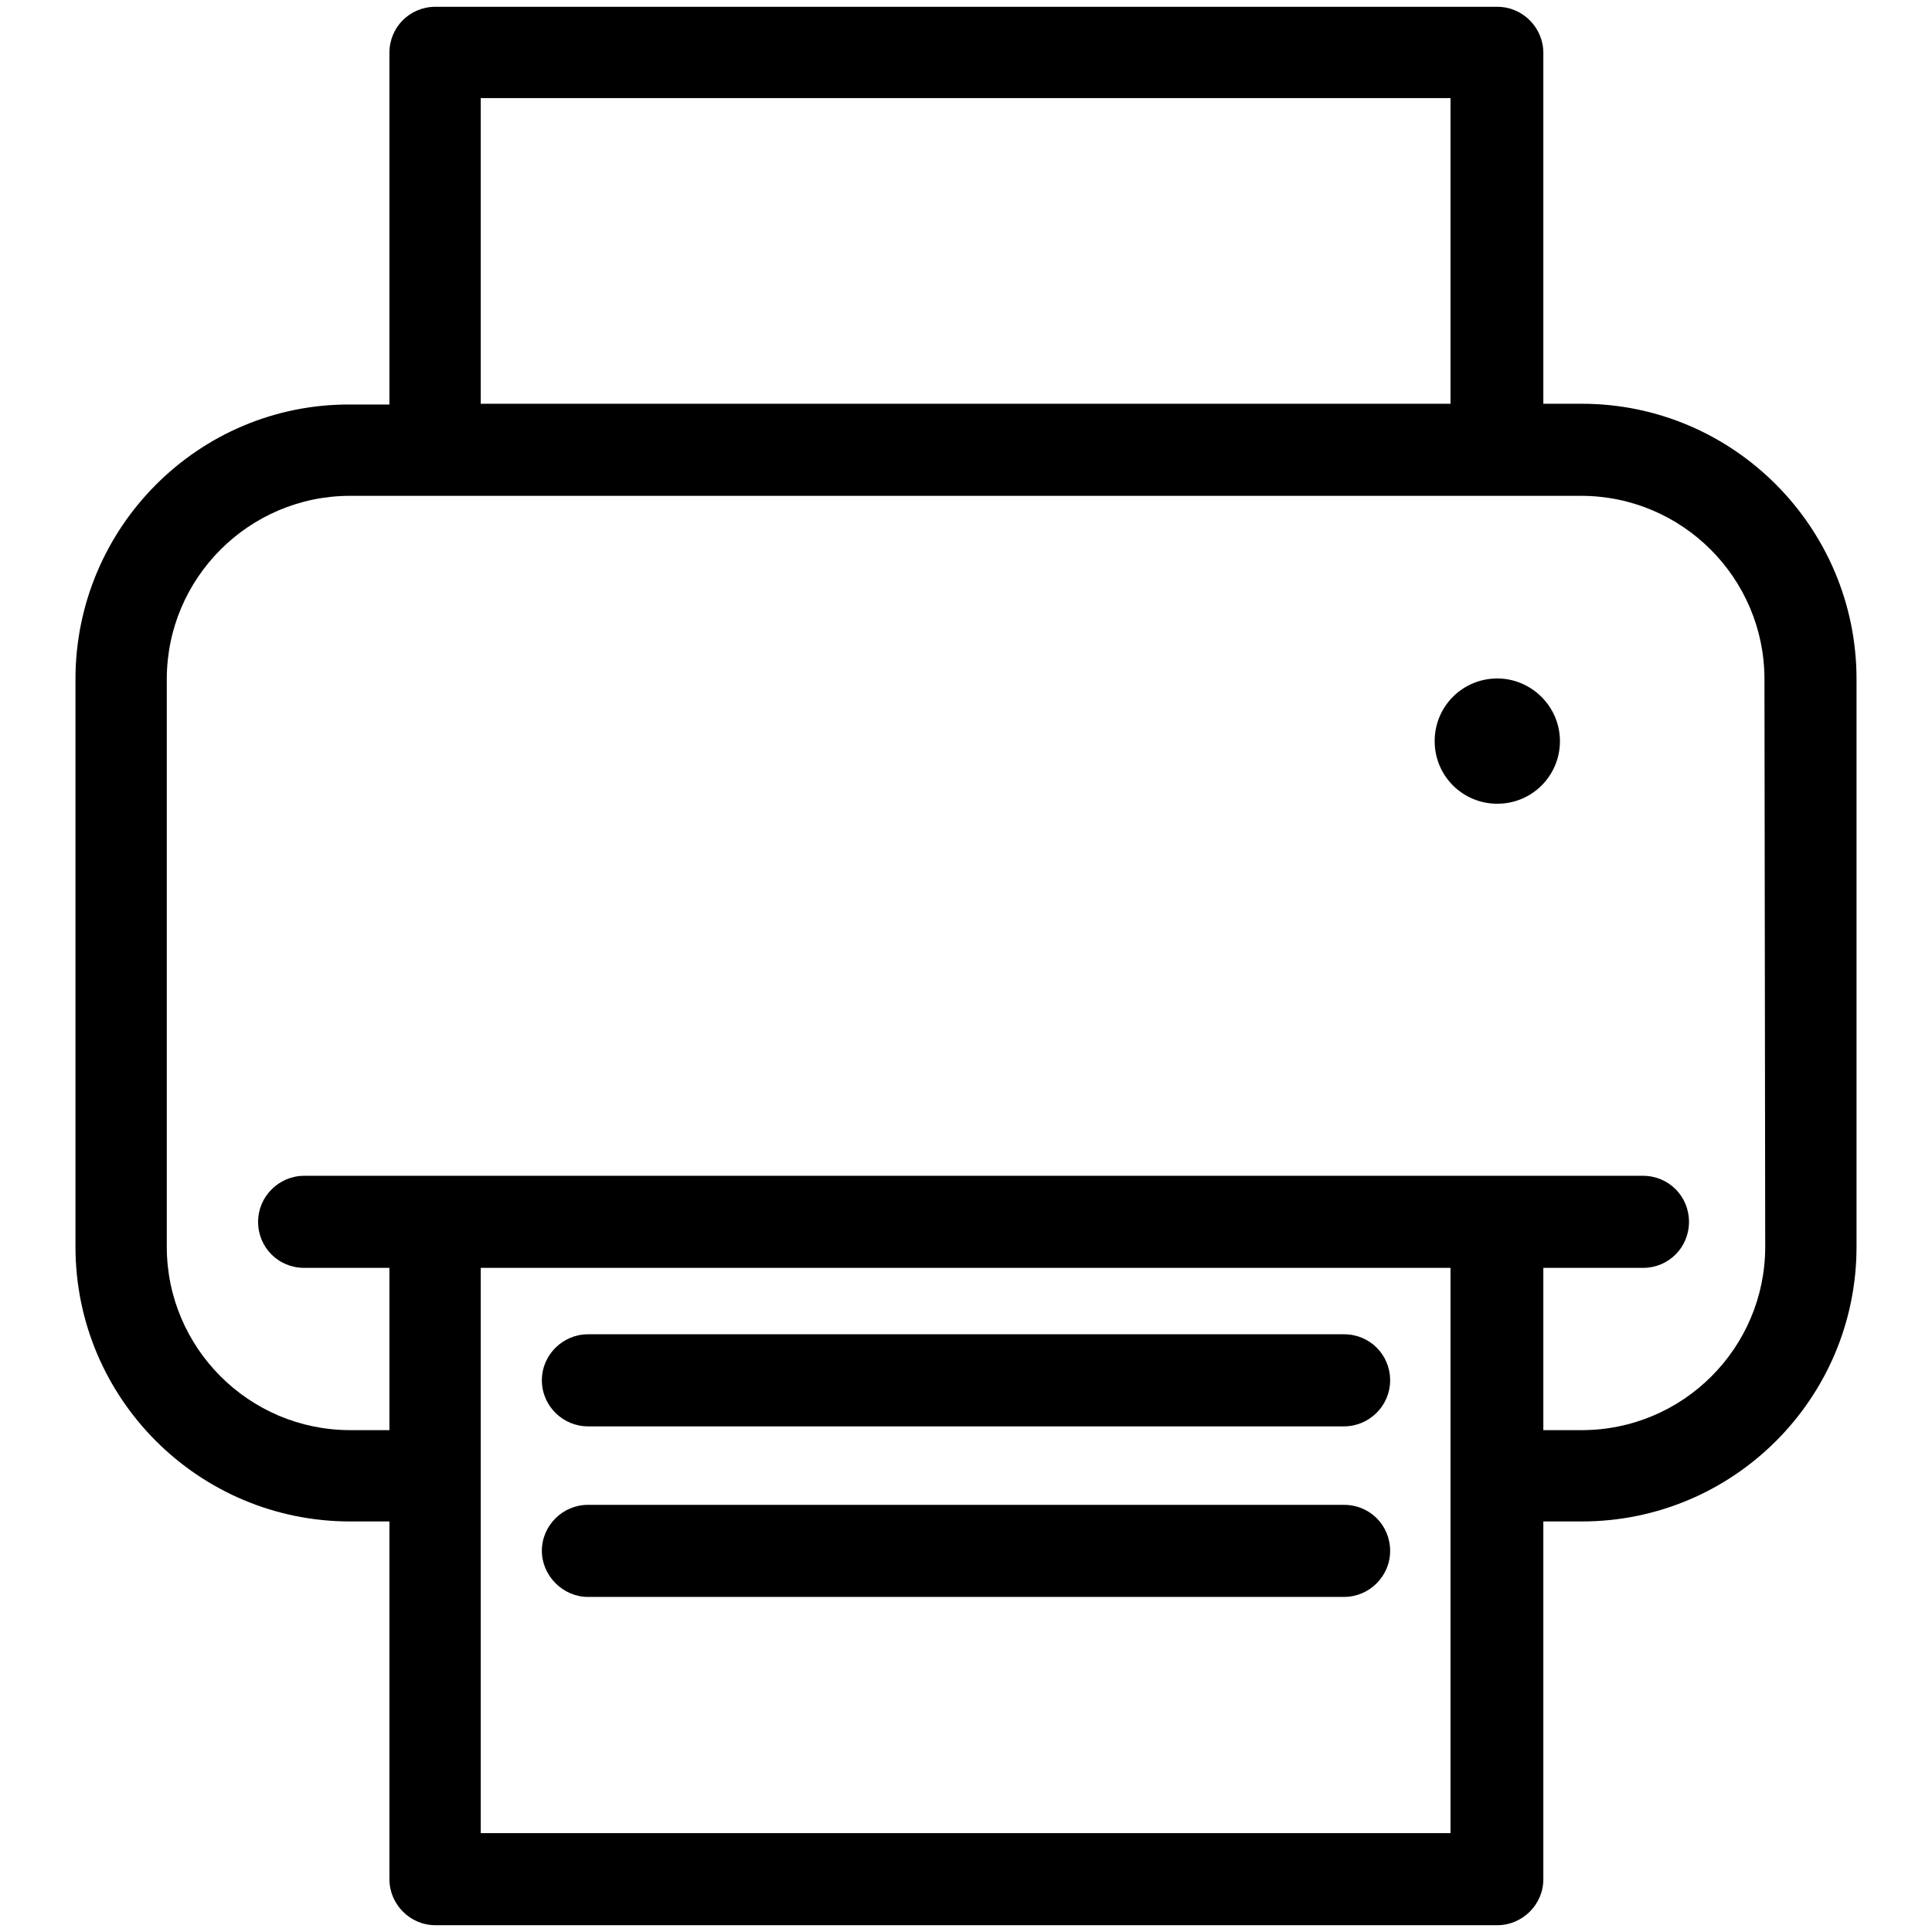
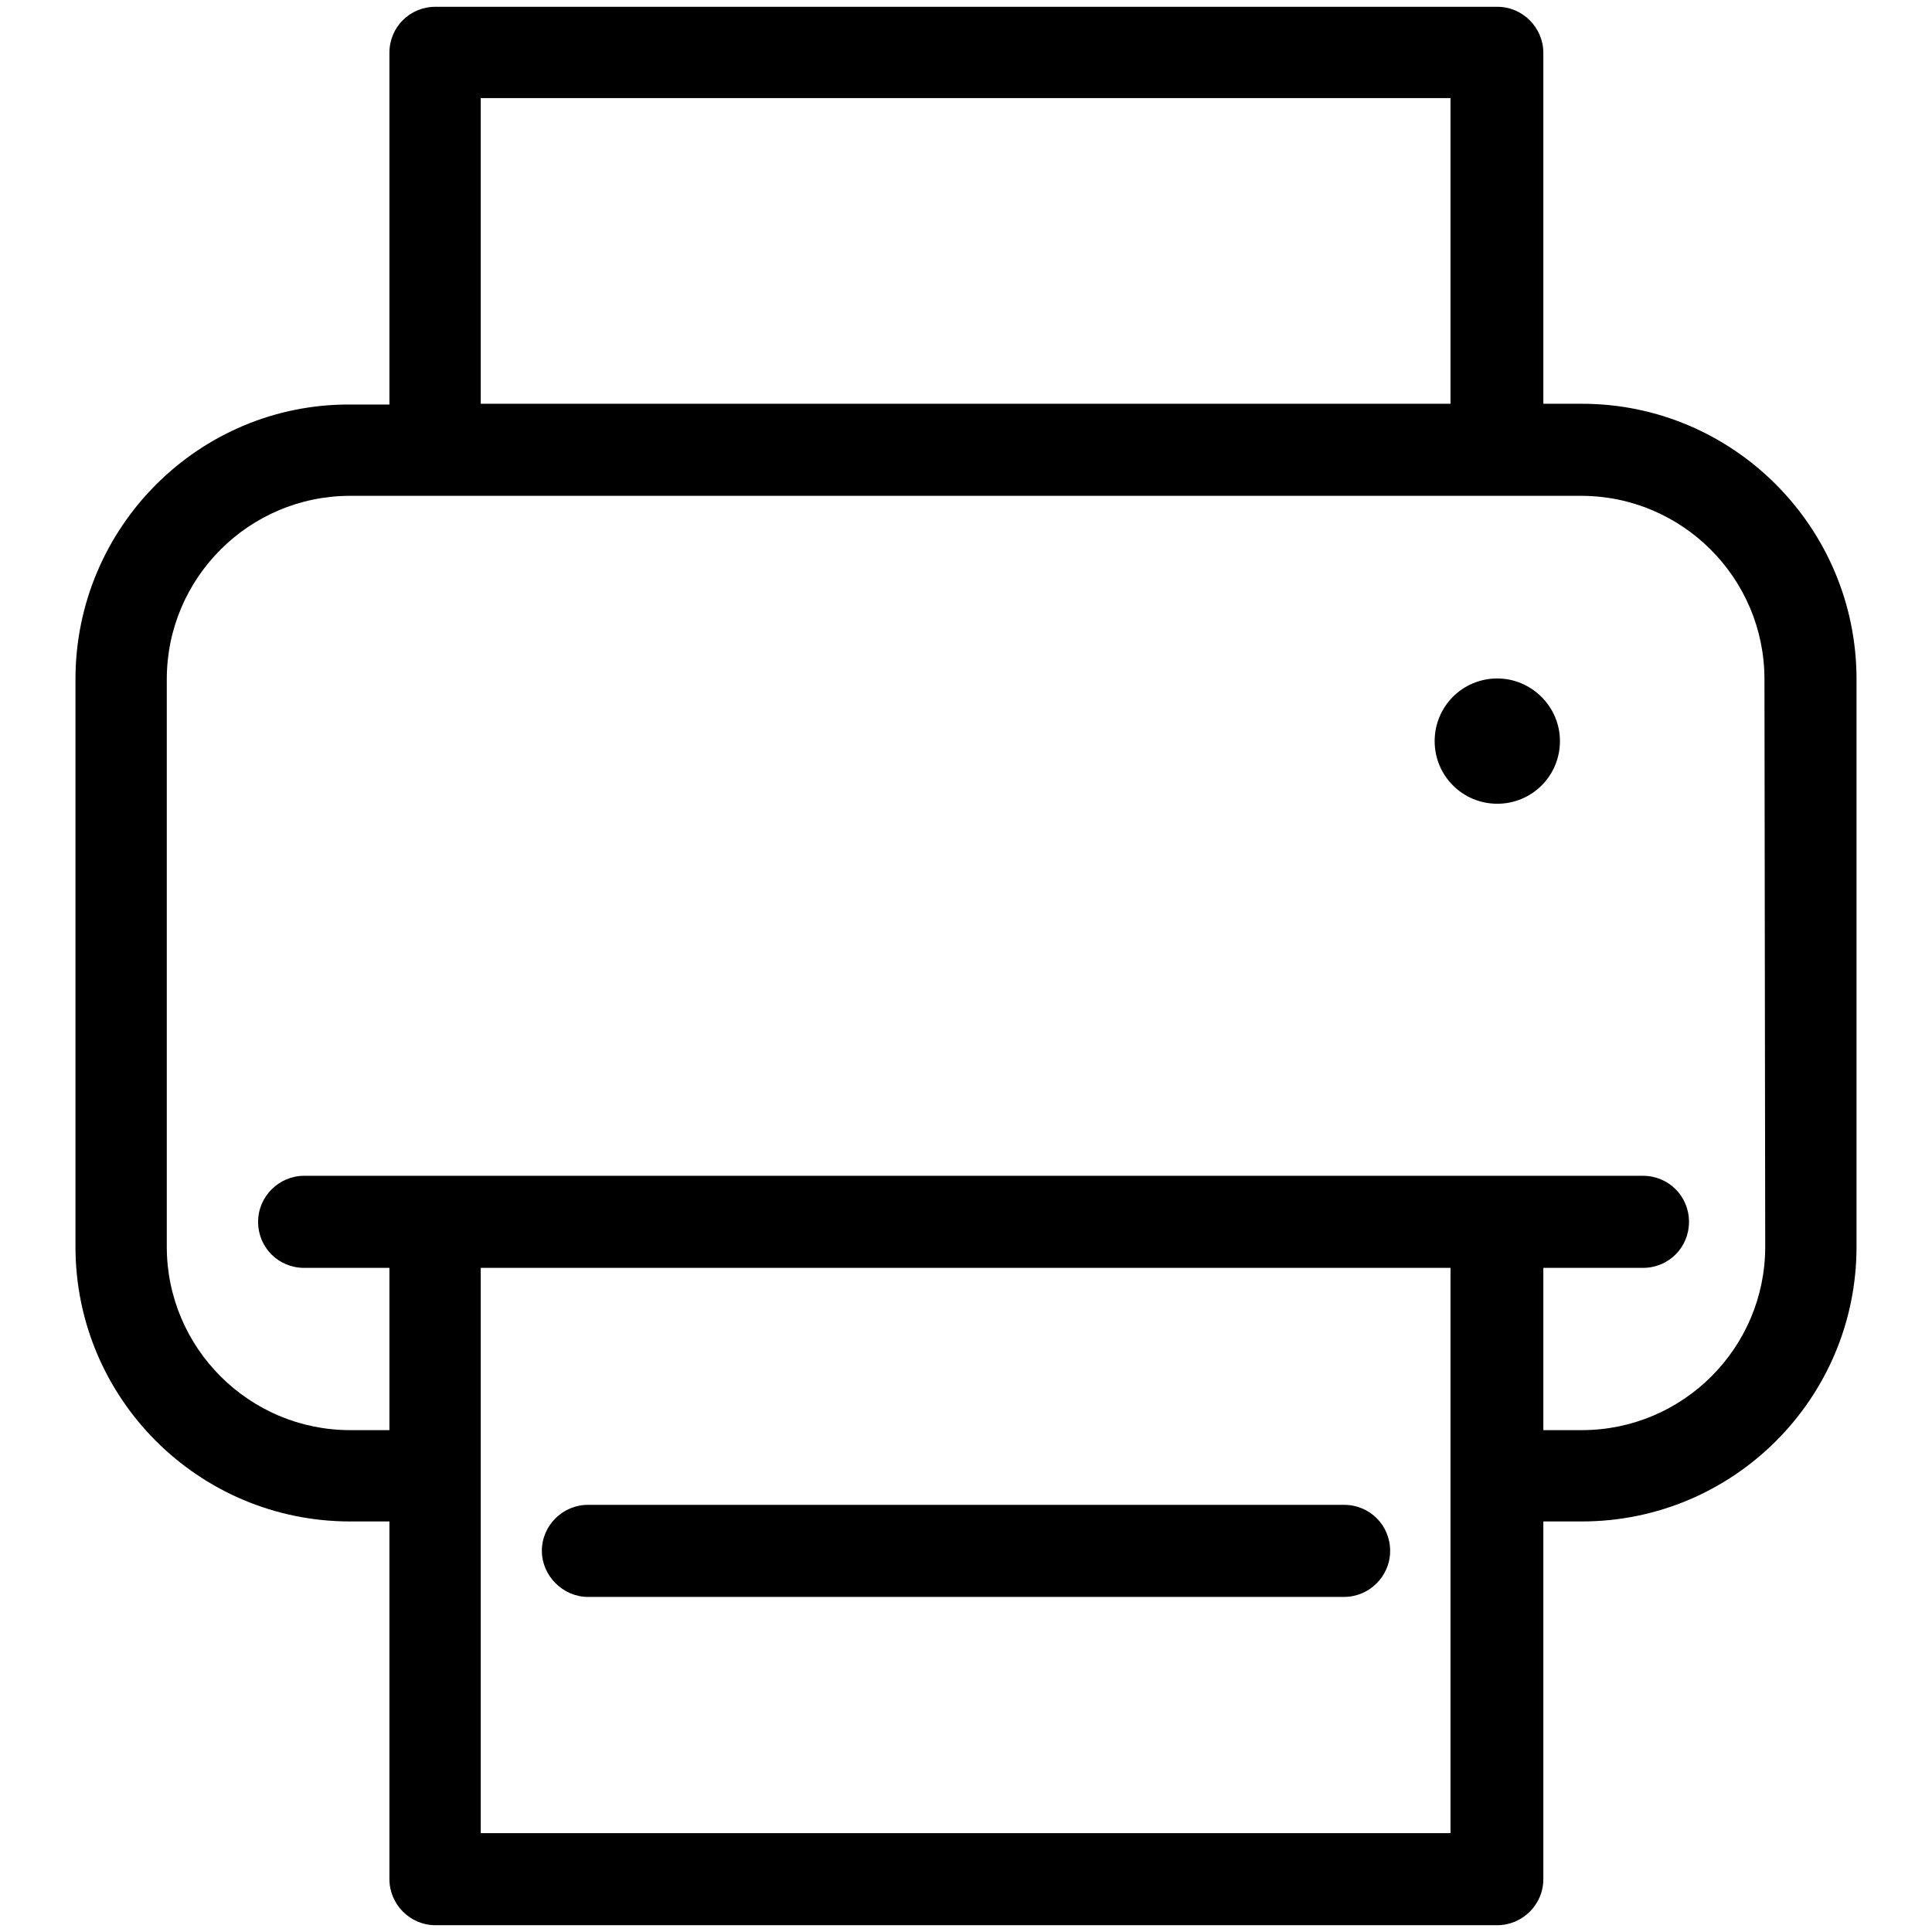
<svg xmlns="http://www.w3.org/2000/svg" version="1.1" x="0px" y="0px" viewBox="0 0 256 256" enable-background="new 0 0 256 256" xml:space="preserve">
  <g>
    <g>
      <path fill="#000000" d="M209.6,53.5h-5.1V7c0-3.3-2.7-6.1-6.1-6.1H57.7c-3.4,0-6.1,2.7-6.1,6.1v46.6h-5.2C26.3,53.5,10,69.9,10,90v75.2c0,20.1,16.3,36.4,36.4,36.4h5.2V249c0,3.3,2.7,6.1,6.1,6.1h140.7c3.3,0,6.1-2.7,6.1-6.1v-47.4h5.1c20.1,0,36.4-16.3,36.4-36.4V90C246,69.9,229.7,53.5,209.6,53.5L209.6,53.5z M63.7,13h128.5v40.5H63.7V13z M192.3,242.9H63.7V168h128.5V242.9z M233.9,165.2c0,13.4-10.9,24.3-24.3,24.3h-5.1V168h13.2c3.4,0,6.1-2.7,6.1-6.1c0-3.4-2.7-6.1-6.1-6.1H40.3c-3.3,0-6.1,2.7-6.1,6.1c0,3.4,2.7,6.1,6.1,6.1h11.3v21.5h-5.2c-13.4,0-24.3-10.9-24.3-24.3V90c0-13.4,10.9-24.3,24.3-24.3h163.1c13.4,0,24.3,10.9,24.3,24.3L233.9,165.2L233.9,165.2z" />
      <path fill="#000000" d="M198.4,89.9c-4.6,0-8.3,3.7-8.3,8.3c0,4.6,3.7,8.3,8.3,8.3c4.6,0,8.3-3.7,8.3-8.3C206.7,93.6,202.9,89.9,198.4,89.9z" />
-       <path fill="#000000" d="M77.9,189h100.2c3.3,0,6.1-2.7,6.1-6.1c0-3.4-2.7-6.1-6.1-6.1H77.9c-3.3,0-6.1,2.7-6.1,6.1C71.8,186.3,74.6,189,77.9,189z" />
      <path fill="#000000" d="M77.9,211.6h100.2c3.3,0,6.1-2.7,6.1-6.1s-2.7-6.1-6.1-6.1H77.9c-3.3,0-6.1,2.7-6.1,6.1C71.8,208.8,74.6,211.6,77.9,211.6z" />
    </g>
  </g>
</svg>